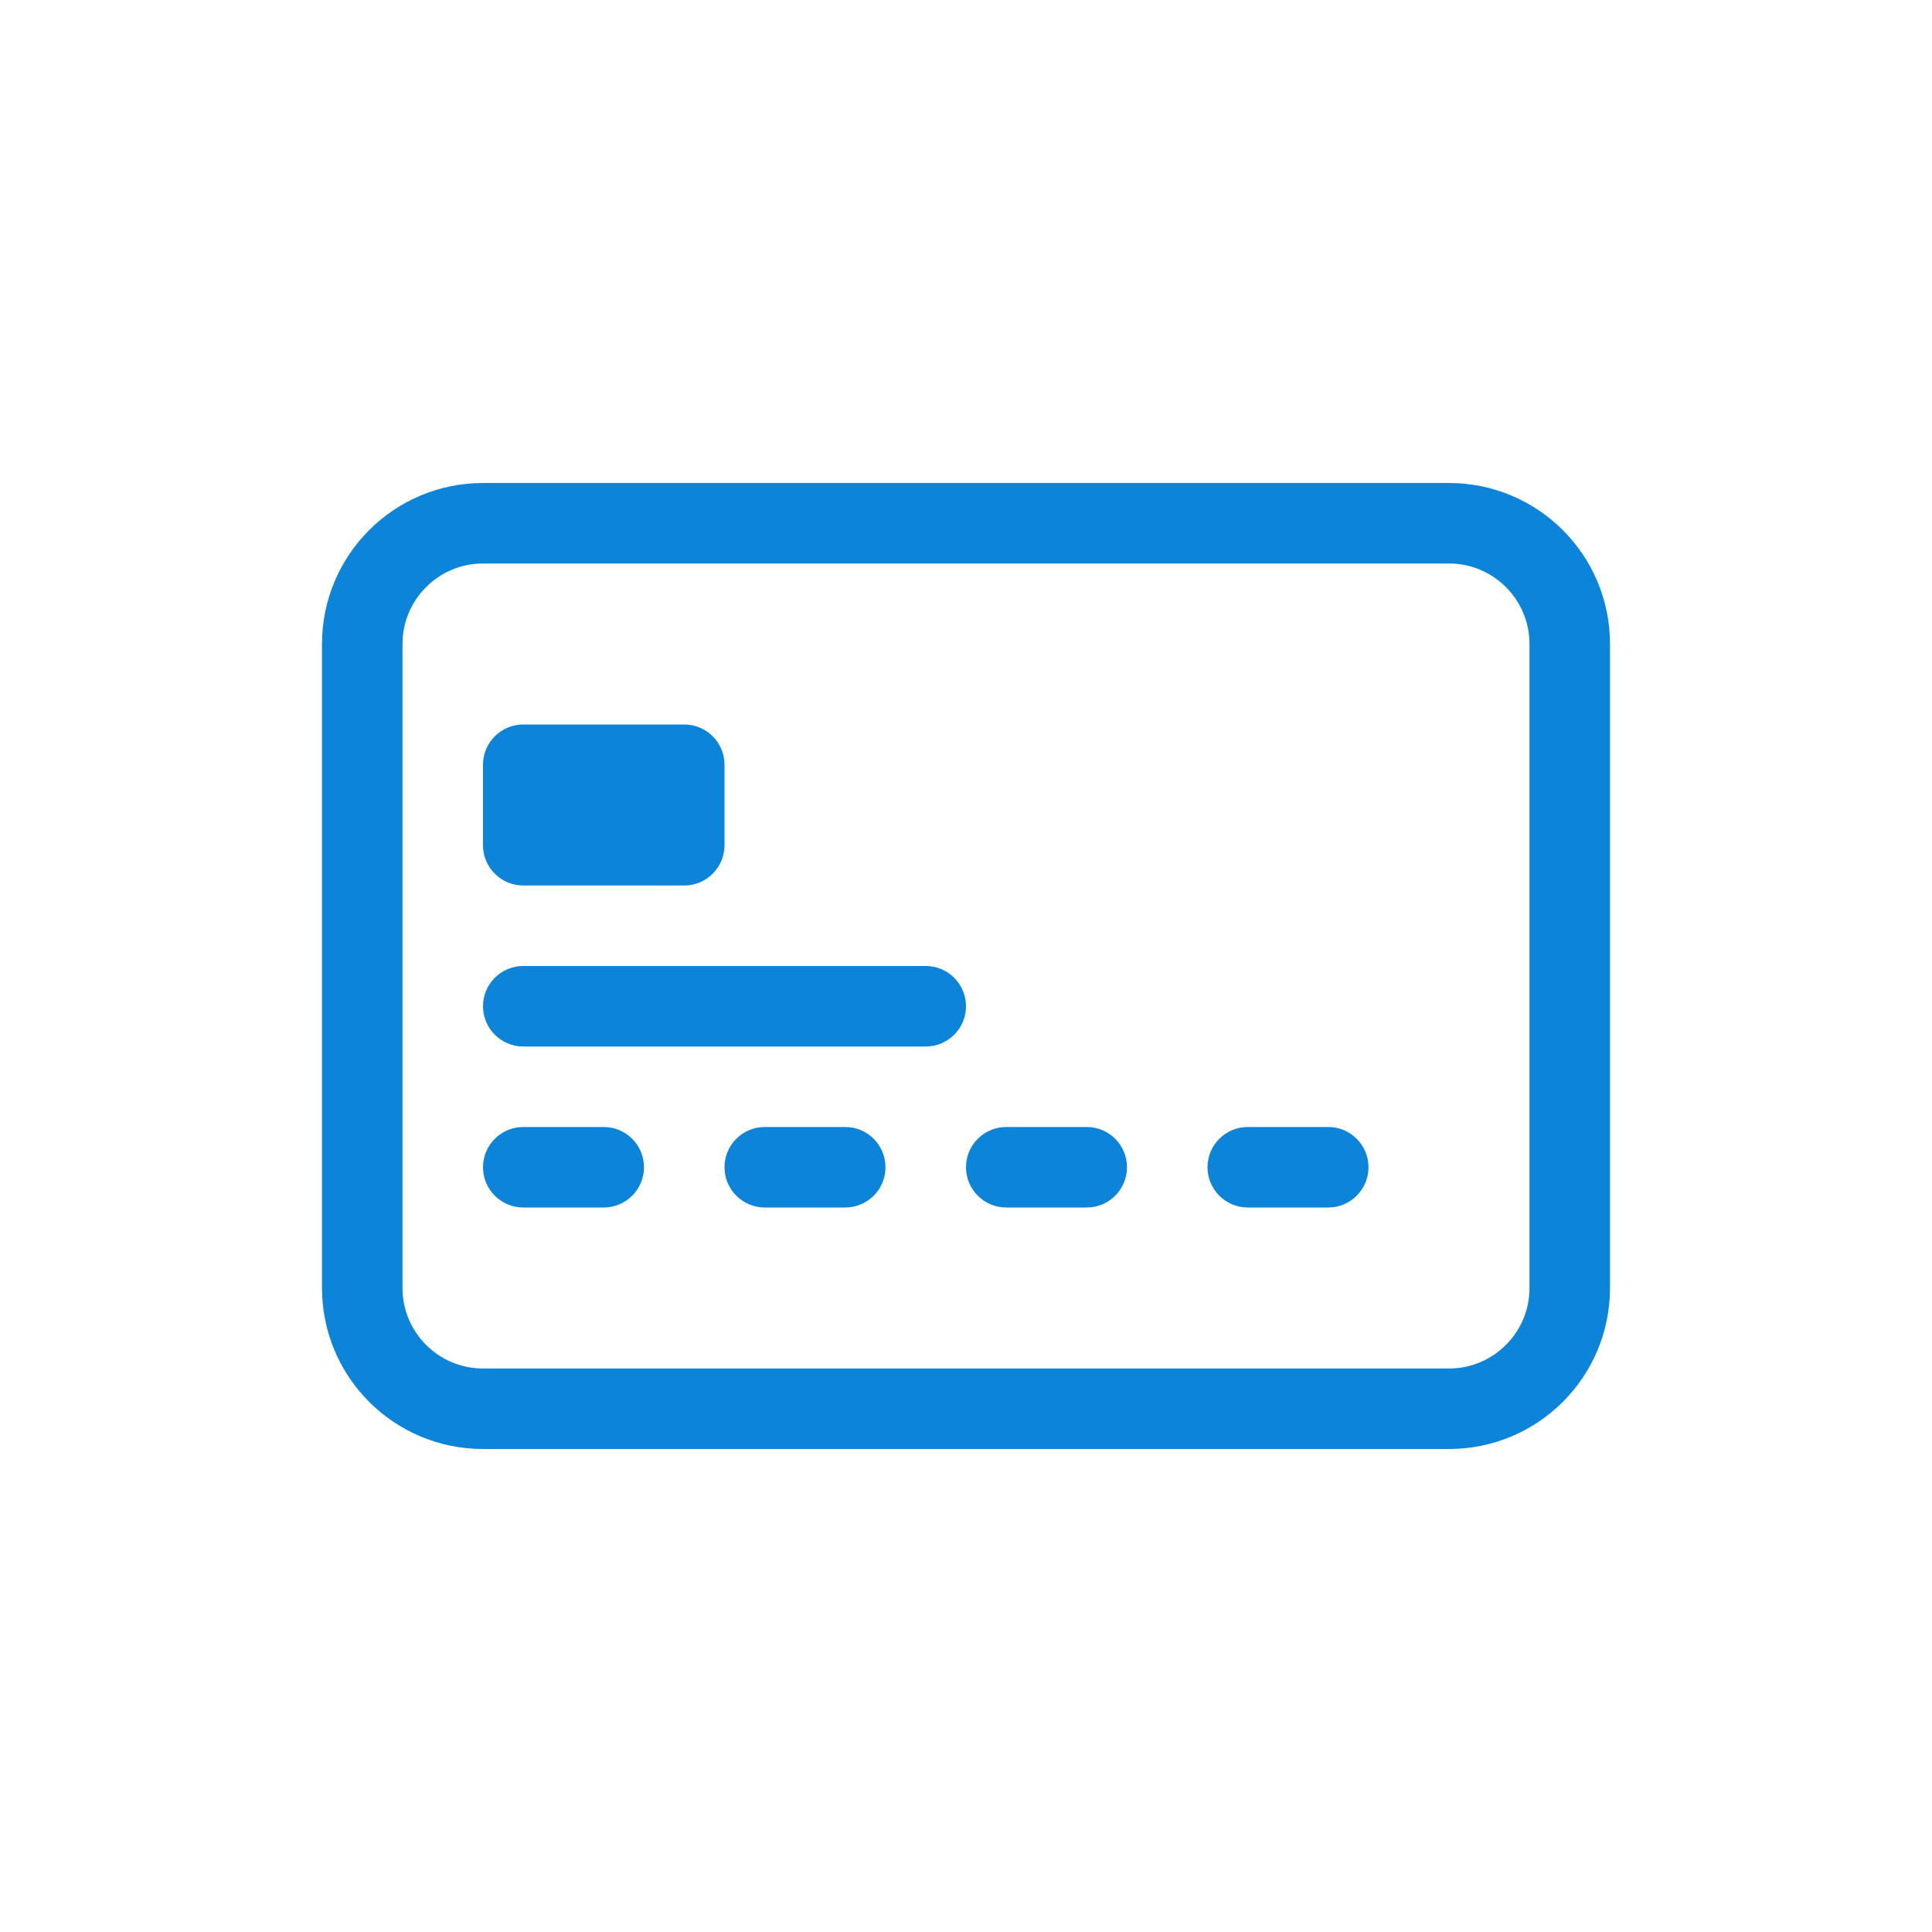
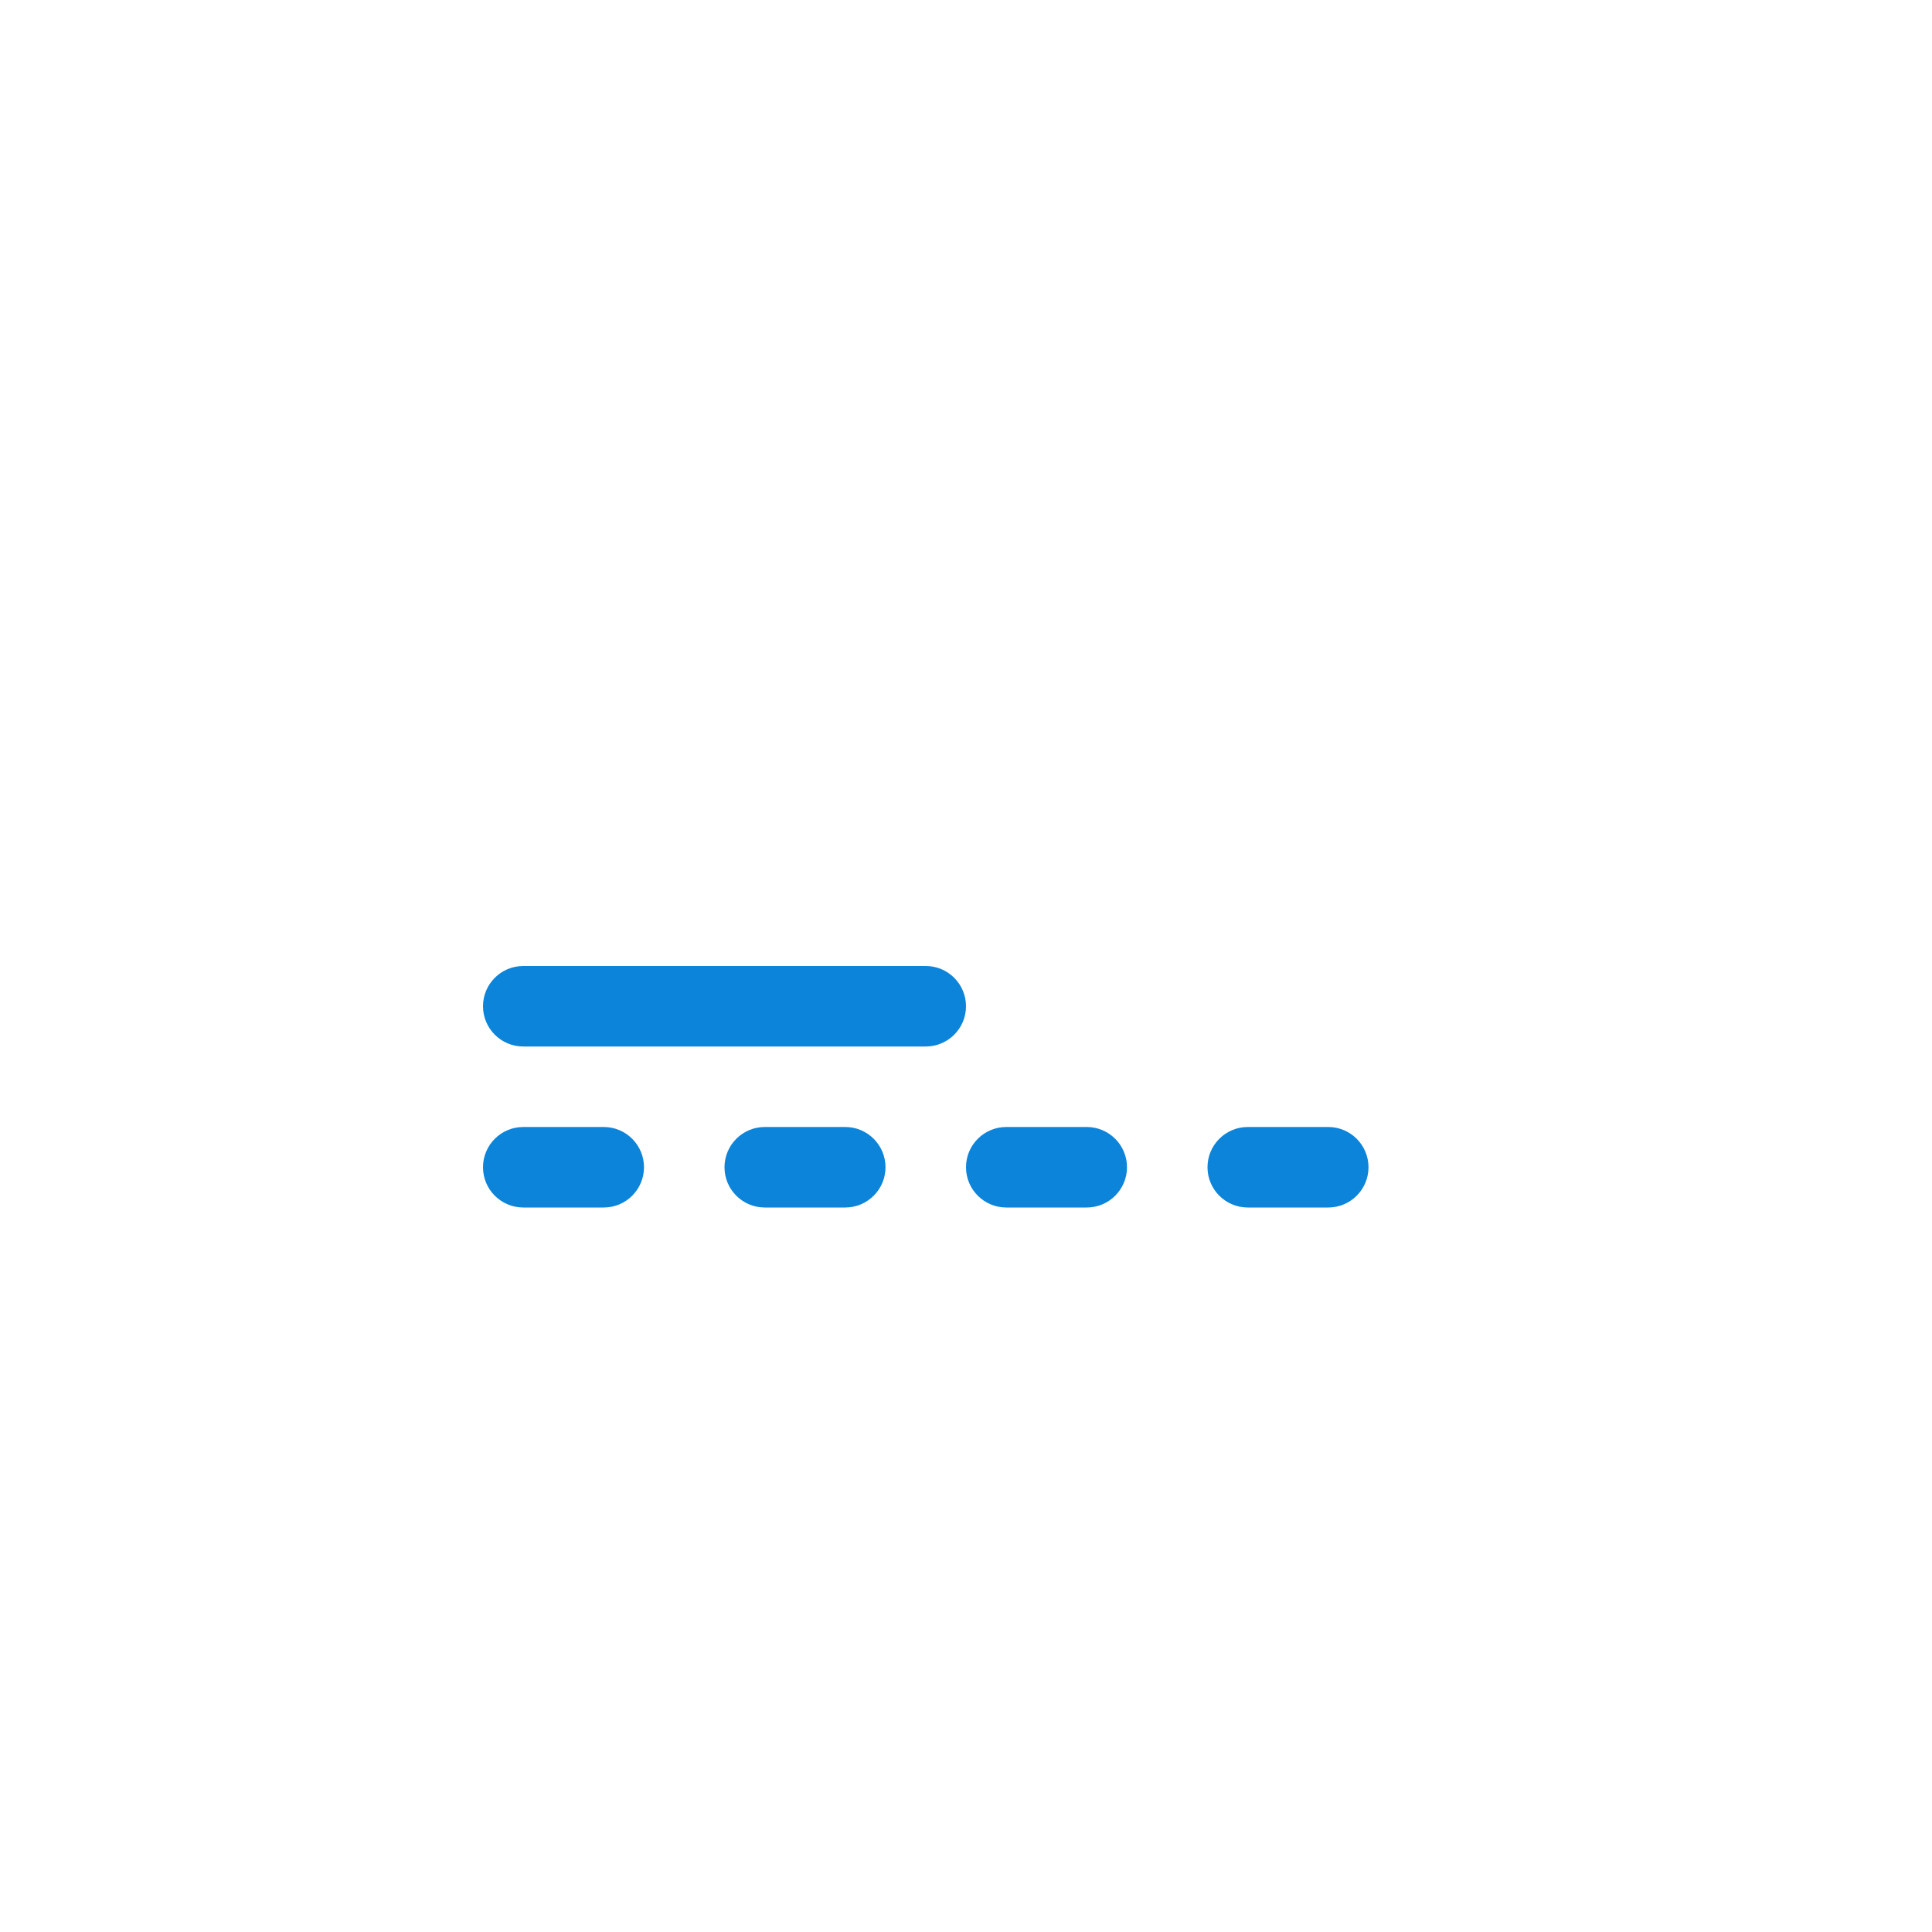
<svg xmlns="http://www.w3.org/2000/svg" width="24" height="24" viewBox="0 0 24 24" fill="none">
  <g id="cc">
-     <path d="M18 7C18.552 7 19 7.448 19 8V16C19 16.552 18.552 17 18 17H6C5.448 17 5 16.552 5 16V8C5 7.448 5.448 7 6 7H18ZM6 6C4.895 6 4 6.895 4 8V16C4 17.105 4.895 18 6 18H18C19.105 18 20 17.105 20 16V8C20 6.895 19.105 6 18 6H6Z" fill="#0C84D9" />
-     <path d="M6 9.5C6 9.224 6.224 9 6.5 9H8.5C8.776 9 9 9.224 9 9.5V10.5C9 10.776 8.776 11 8.5 11H6.5C6.224 11 6 10.776 6 10.5V9.5Z" fill="#0C84D9" />
    <path d="M6 12.5C6 12.224 6.224 12 6.5 12H11.5C11.776 12 12 12.224 12 12.5C12 12.776 11.776 13 11.5 13H6.5C6.224 13 6 12.776 6 12.5ZM6 14.5C6 14.224 6.224 14 6.5 14H7.5C7.776 14 8 14.224 8 14.5C8 14.776 7.776 15 7.5 15H6.5C6.224 15 6 14.776 6 14.5ZM9 14.5C9 14.224 9.224 14 9.5 14H10.5C10.776 14 11 14.224 11 14.5C11 14.776 10.776 15 10.5 15H9.5C9.224 15 9 14.776 9 14.5ZM12 14.5C12 14.224 12.224 14 12.5 14H13.5C13.776 14 14 14.224 14 14.5C14 14.776 13.776 15 13.5 15H12.5C12.224 15 12 14.776 12 14.5ZM15 14.5C15 14.224 15.224 14 15.5 14H16.5C16.776 14 17 14.224 17 14.5C17 14.776 16.776 15 16.5 15H15.5C15.224 15 15 14.776 15 14.5Z" fill="#0C84D9" />
  </g>
</svg>